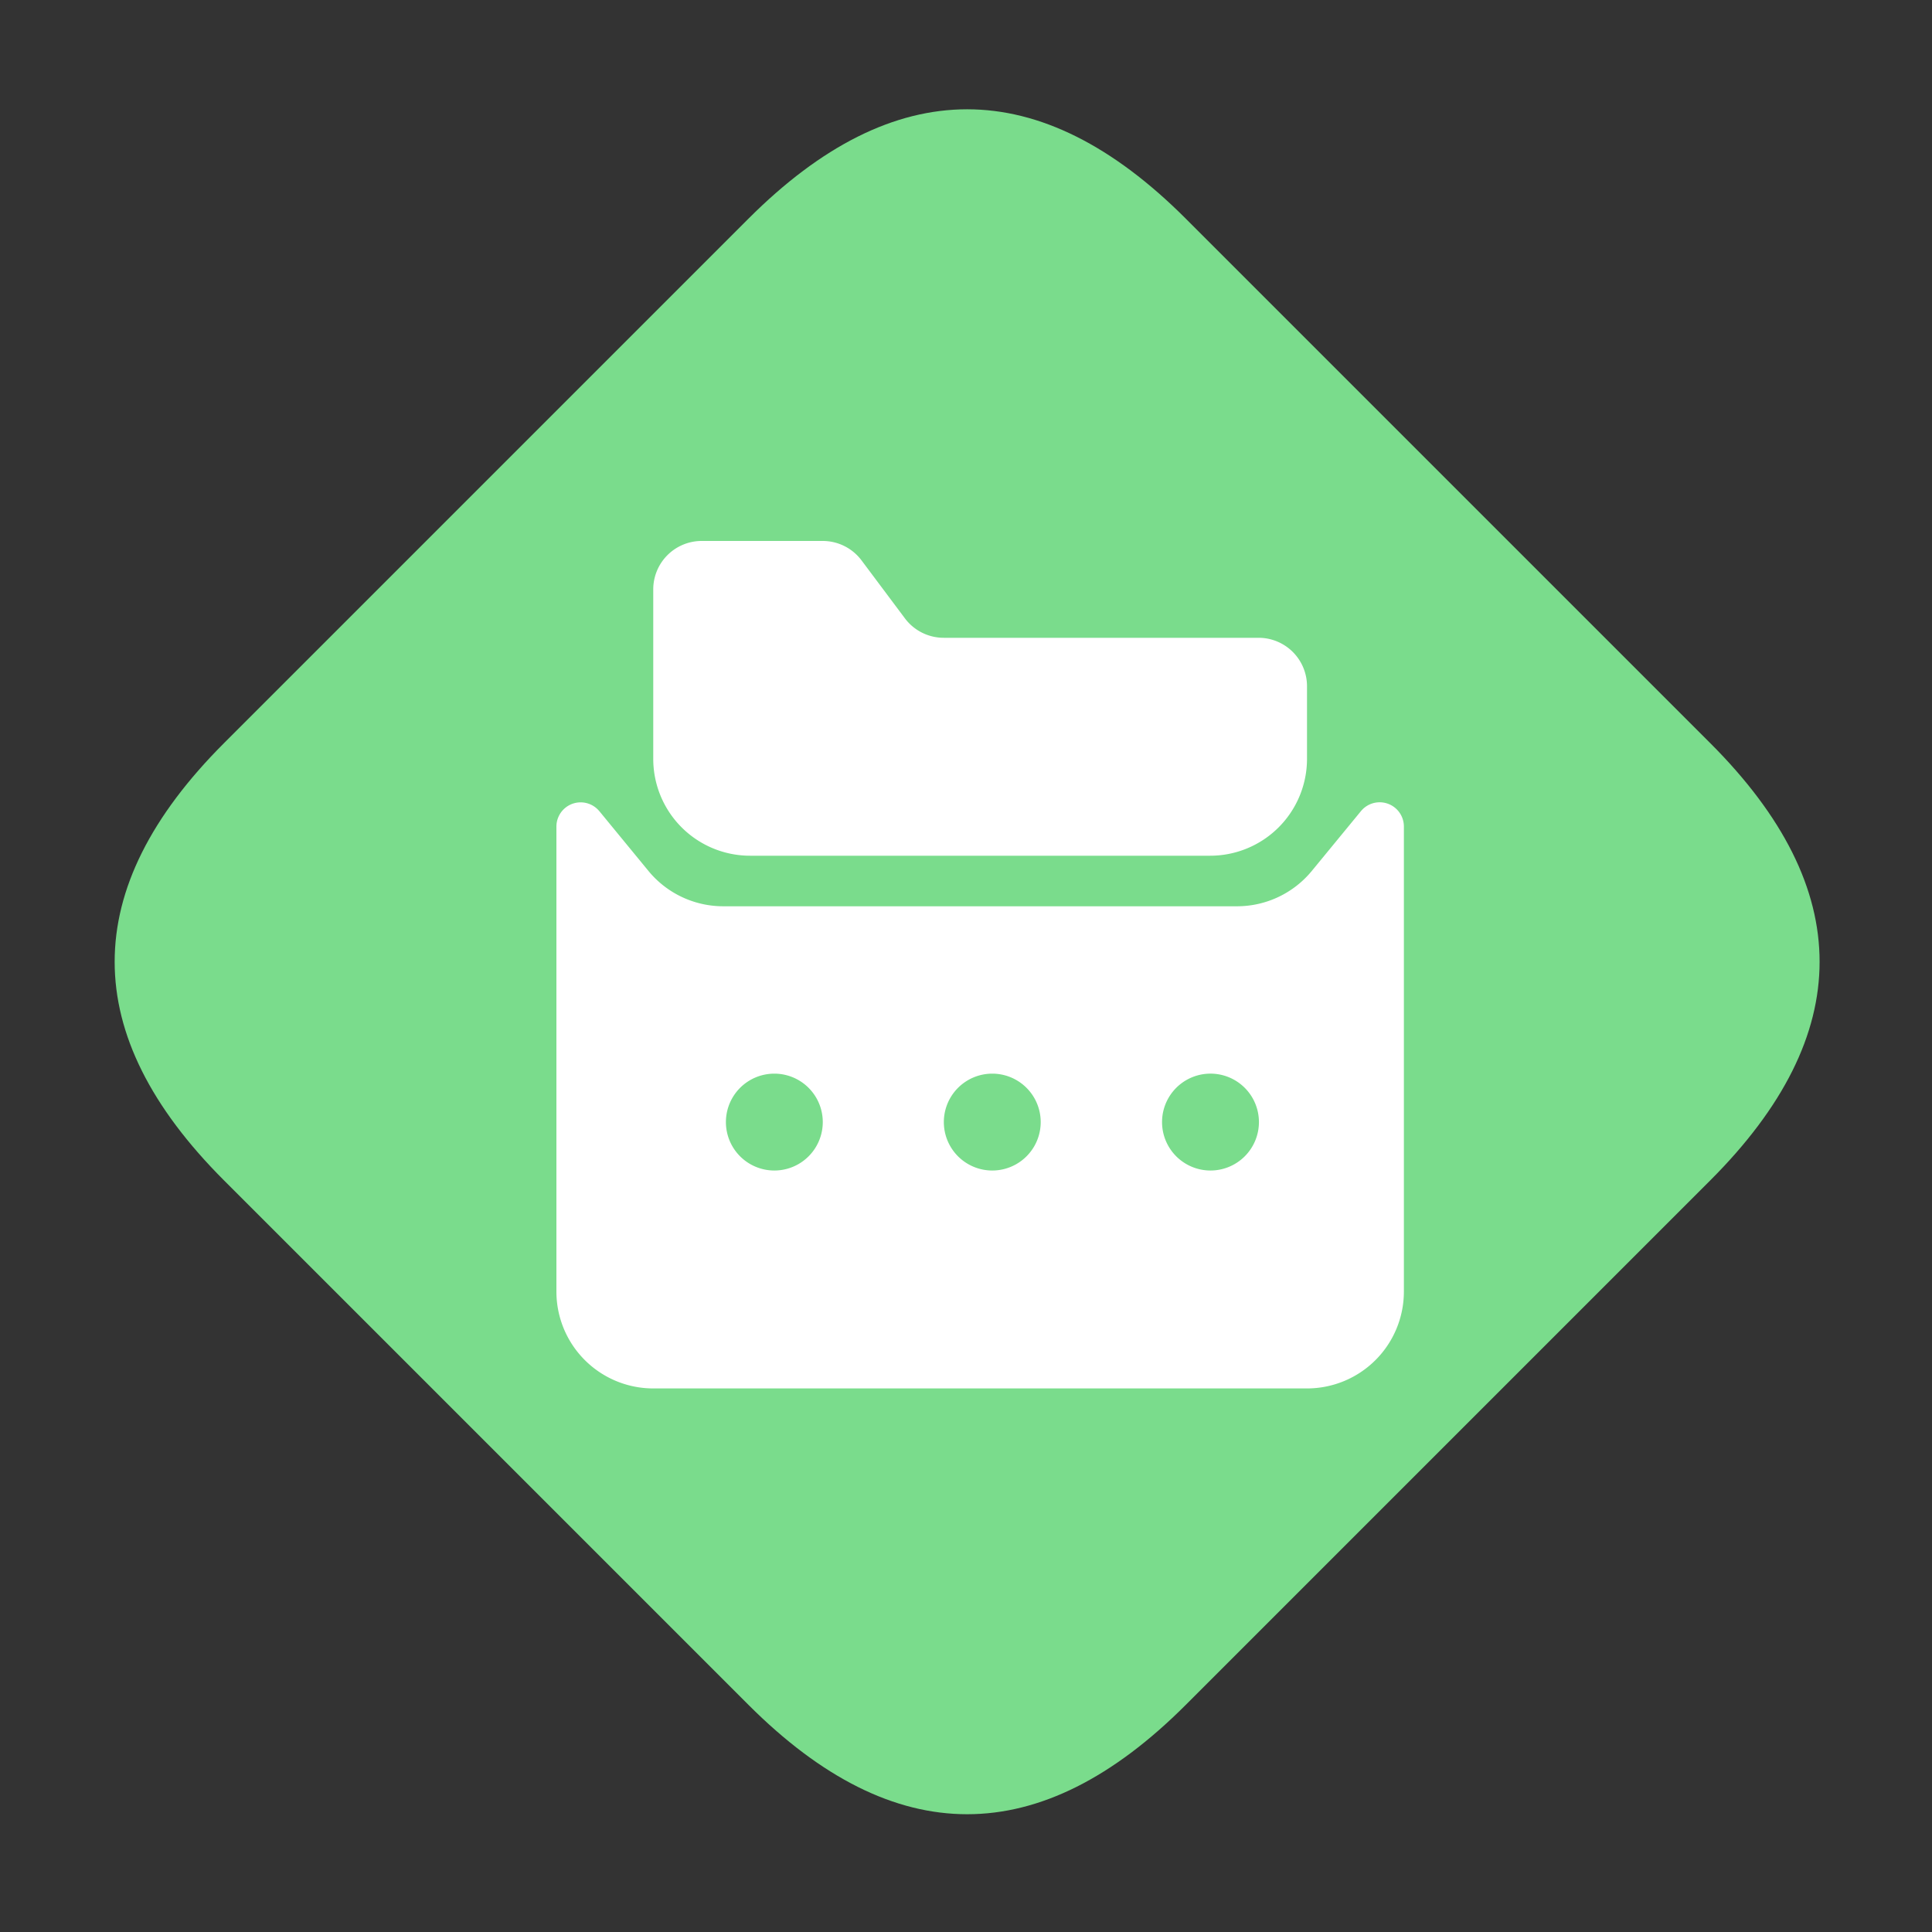
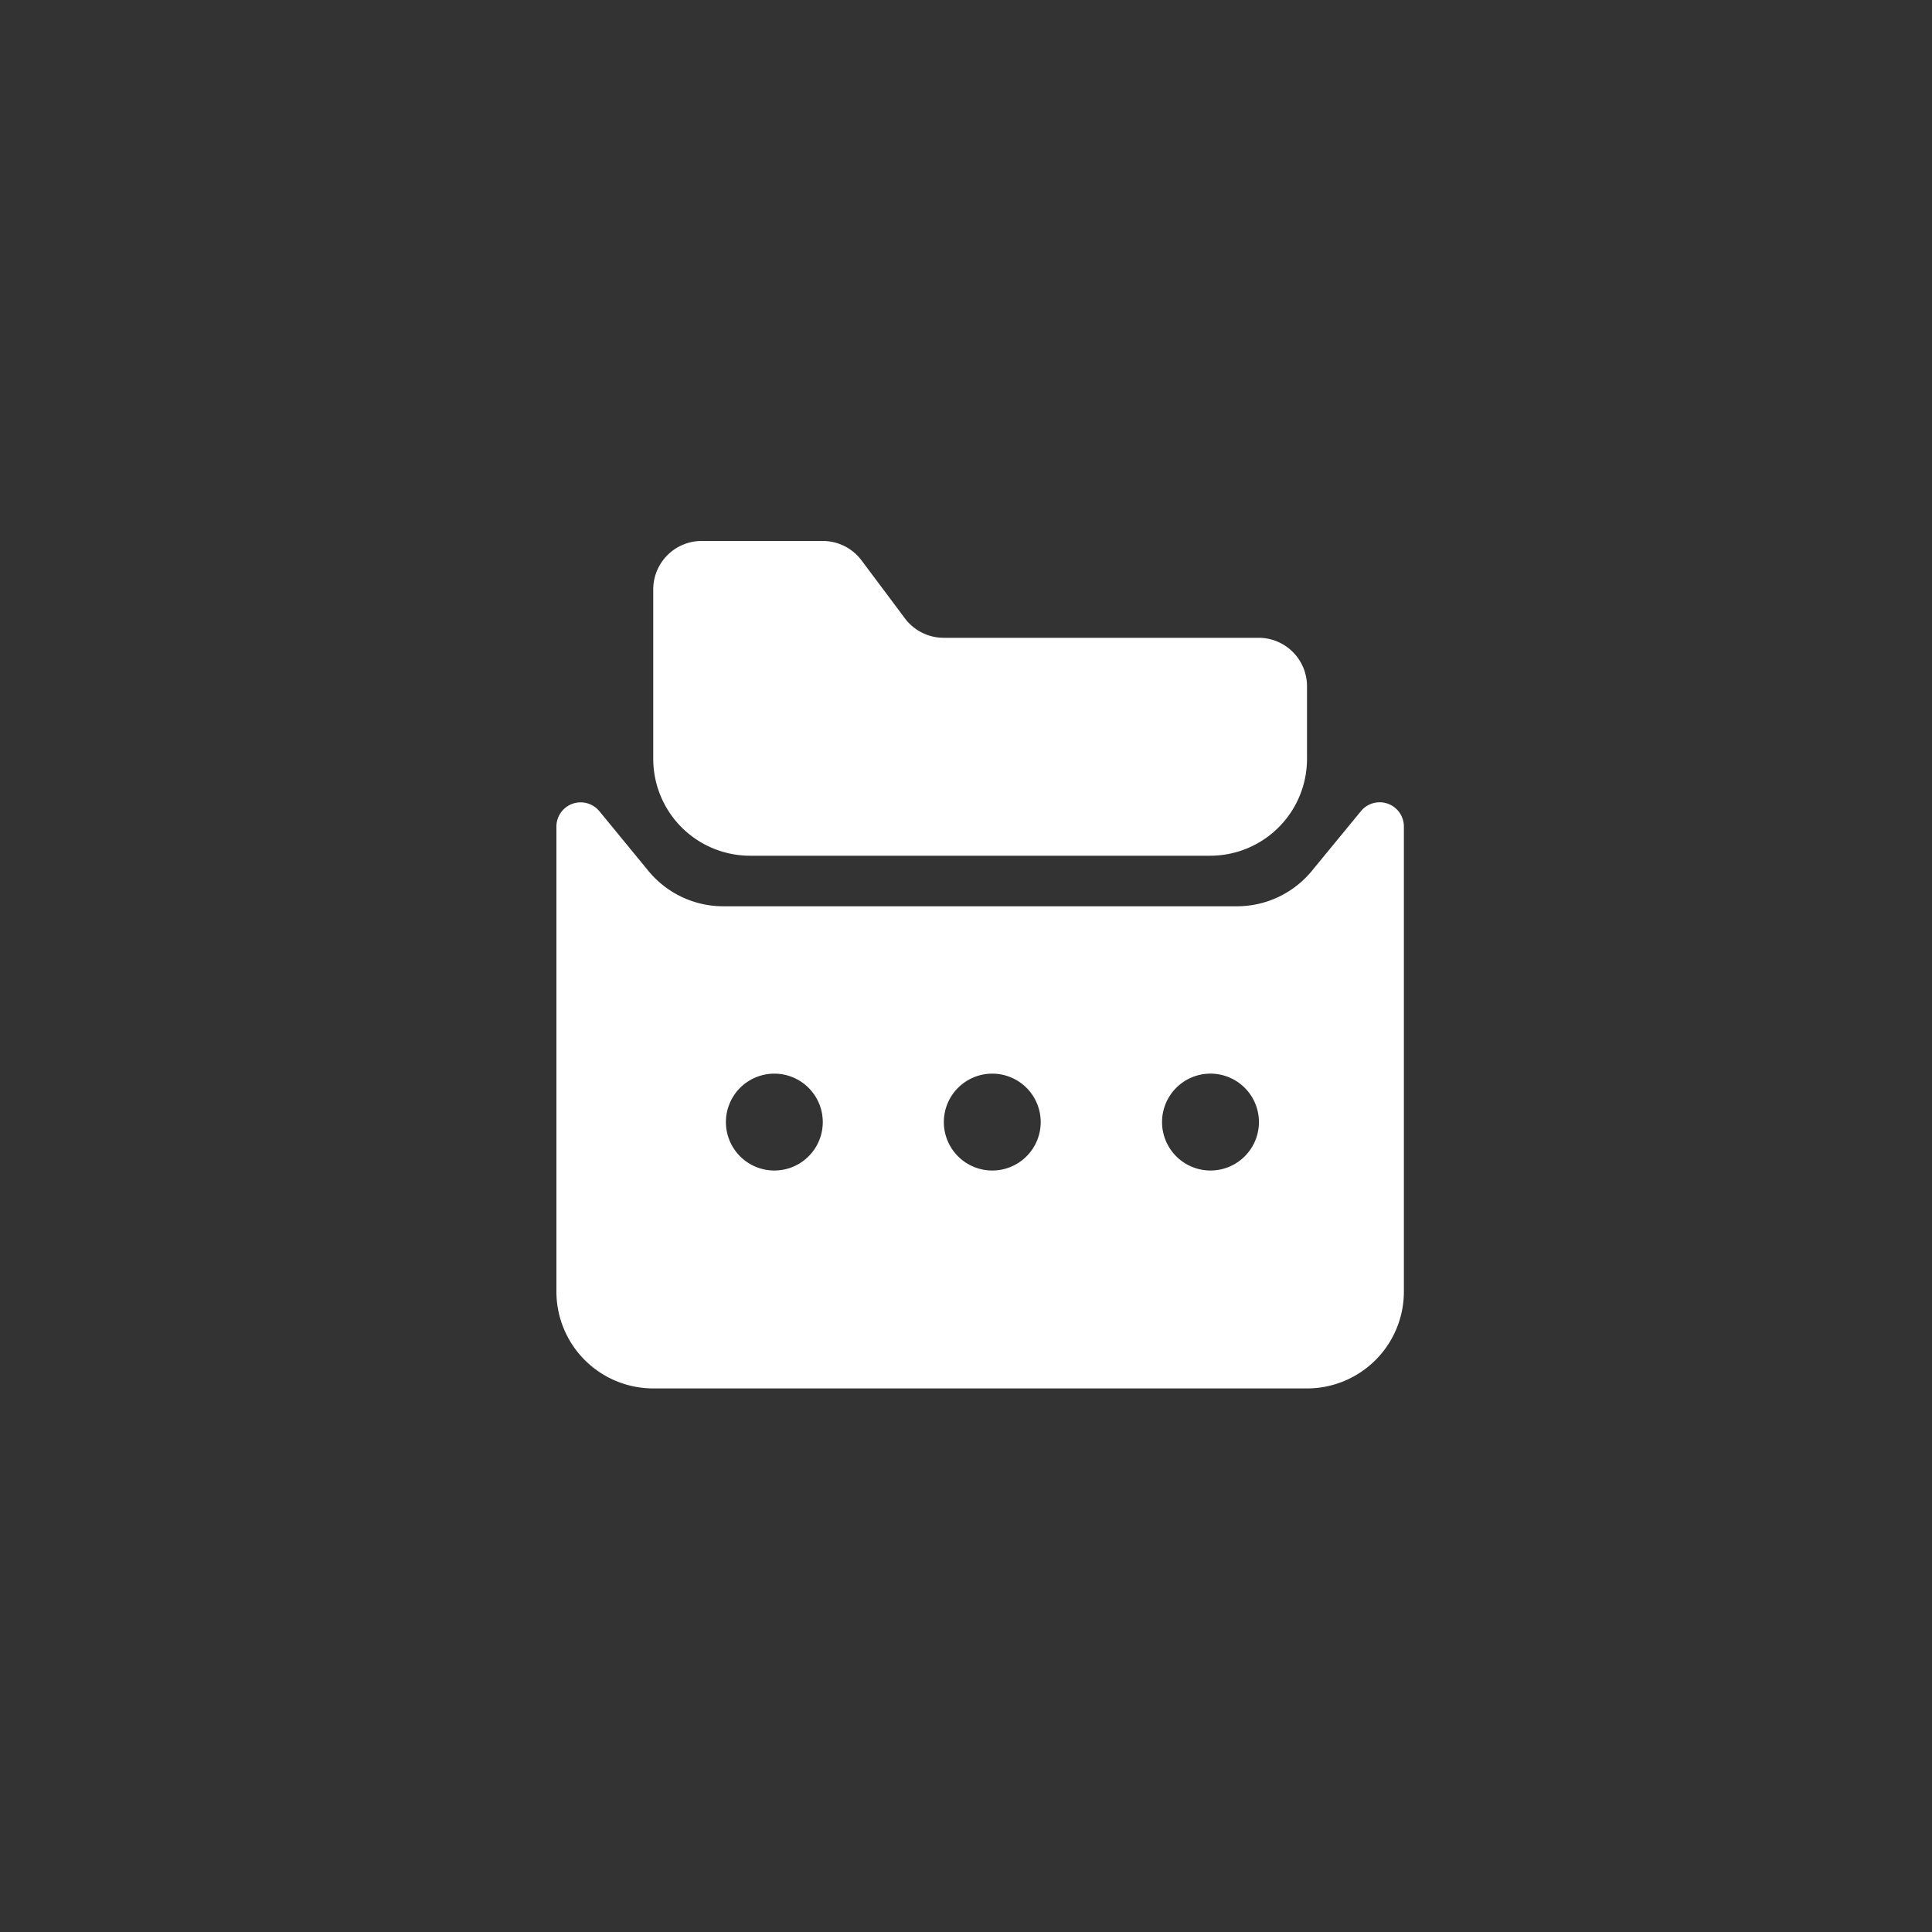
<svg xmlns="http://www.w3.org/2000/svg" t="1645409495767" class="icon" viewBox="0 0 1024 1024" version="1.1" p-id="4417" width="48" height="48">
  <rect x="0" y="0" width="1024" height="1024" fill="#333333" stroke="none" />
  <defs>
    <style type="text/css" />
  </defs>
-   <path d="M512.598 0m115.852 115.852l278.046 278.046q115.852 115.852 0 231.705l-278.046 278.046q-115.852 115.852-231.705 0l-278.046-278.046q-115.852-115.852 0-231.705l278.046-278.046q115.852-115.852 231.705 0Z" fill="#7ADC8C" p-id="4418" />
  <path d="M317.645 429.908l26.026 31.687a51.347 51.347 0 0 0 39.657 18.751h272.327a51.331 51.331 0 0 0 39.649-18.76l26.034-31.678a12.837 12.837 0 0 1 22.749 8.184v246.481a51.339 51.339 0 0 1-51.339 51.323H346.235A51.339 51.339 0 0 1 294.912 684.556V438.092a12.837 12.837 0 0 1 22.733-8.167v-0.016zM371.917 286.72h64.143c8.086 0 15.704 3.809 20.562 10.281l23.02 30.761a25.674 25.674 0 0 0 20.546 10.281H667.075a25.674 25.674 0 0 1 25.666 25.682v38.502a51.339 51.339 0 0 1-51.323 51.323H397.574a51.339 51.339 0 0 1-51.339-51.323V312.377A25.674 25.674 0 0 1 371.917 286.72z m38.502 333.677a25.666 25.666 0 1 0 0-51.339 25.666 25.666 0 0 0 0 51.339z m115.507 0a25.666 25.666 0 1 0 0-51.339 25.666 25.666 0 0 0 0 51.339z m115.499 0a25.674 25.674 0 1 0 0-51.347 25.674 25.674 0 0 0 0 51.347z" fill="#FFFFFF" p-id="4419" />
</svg>